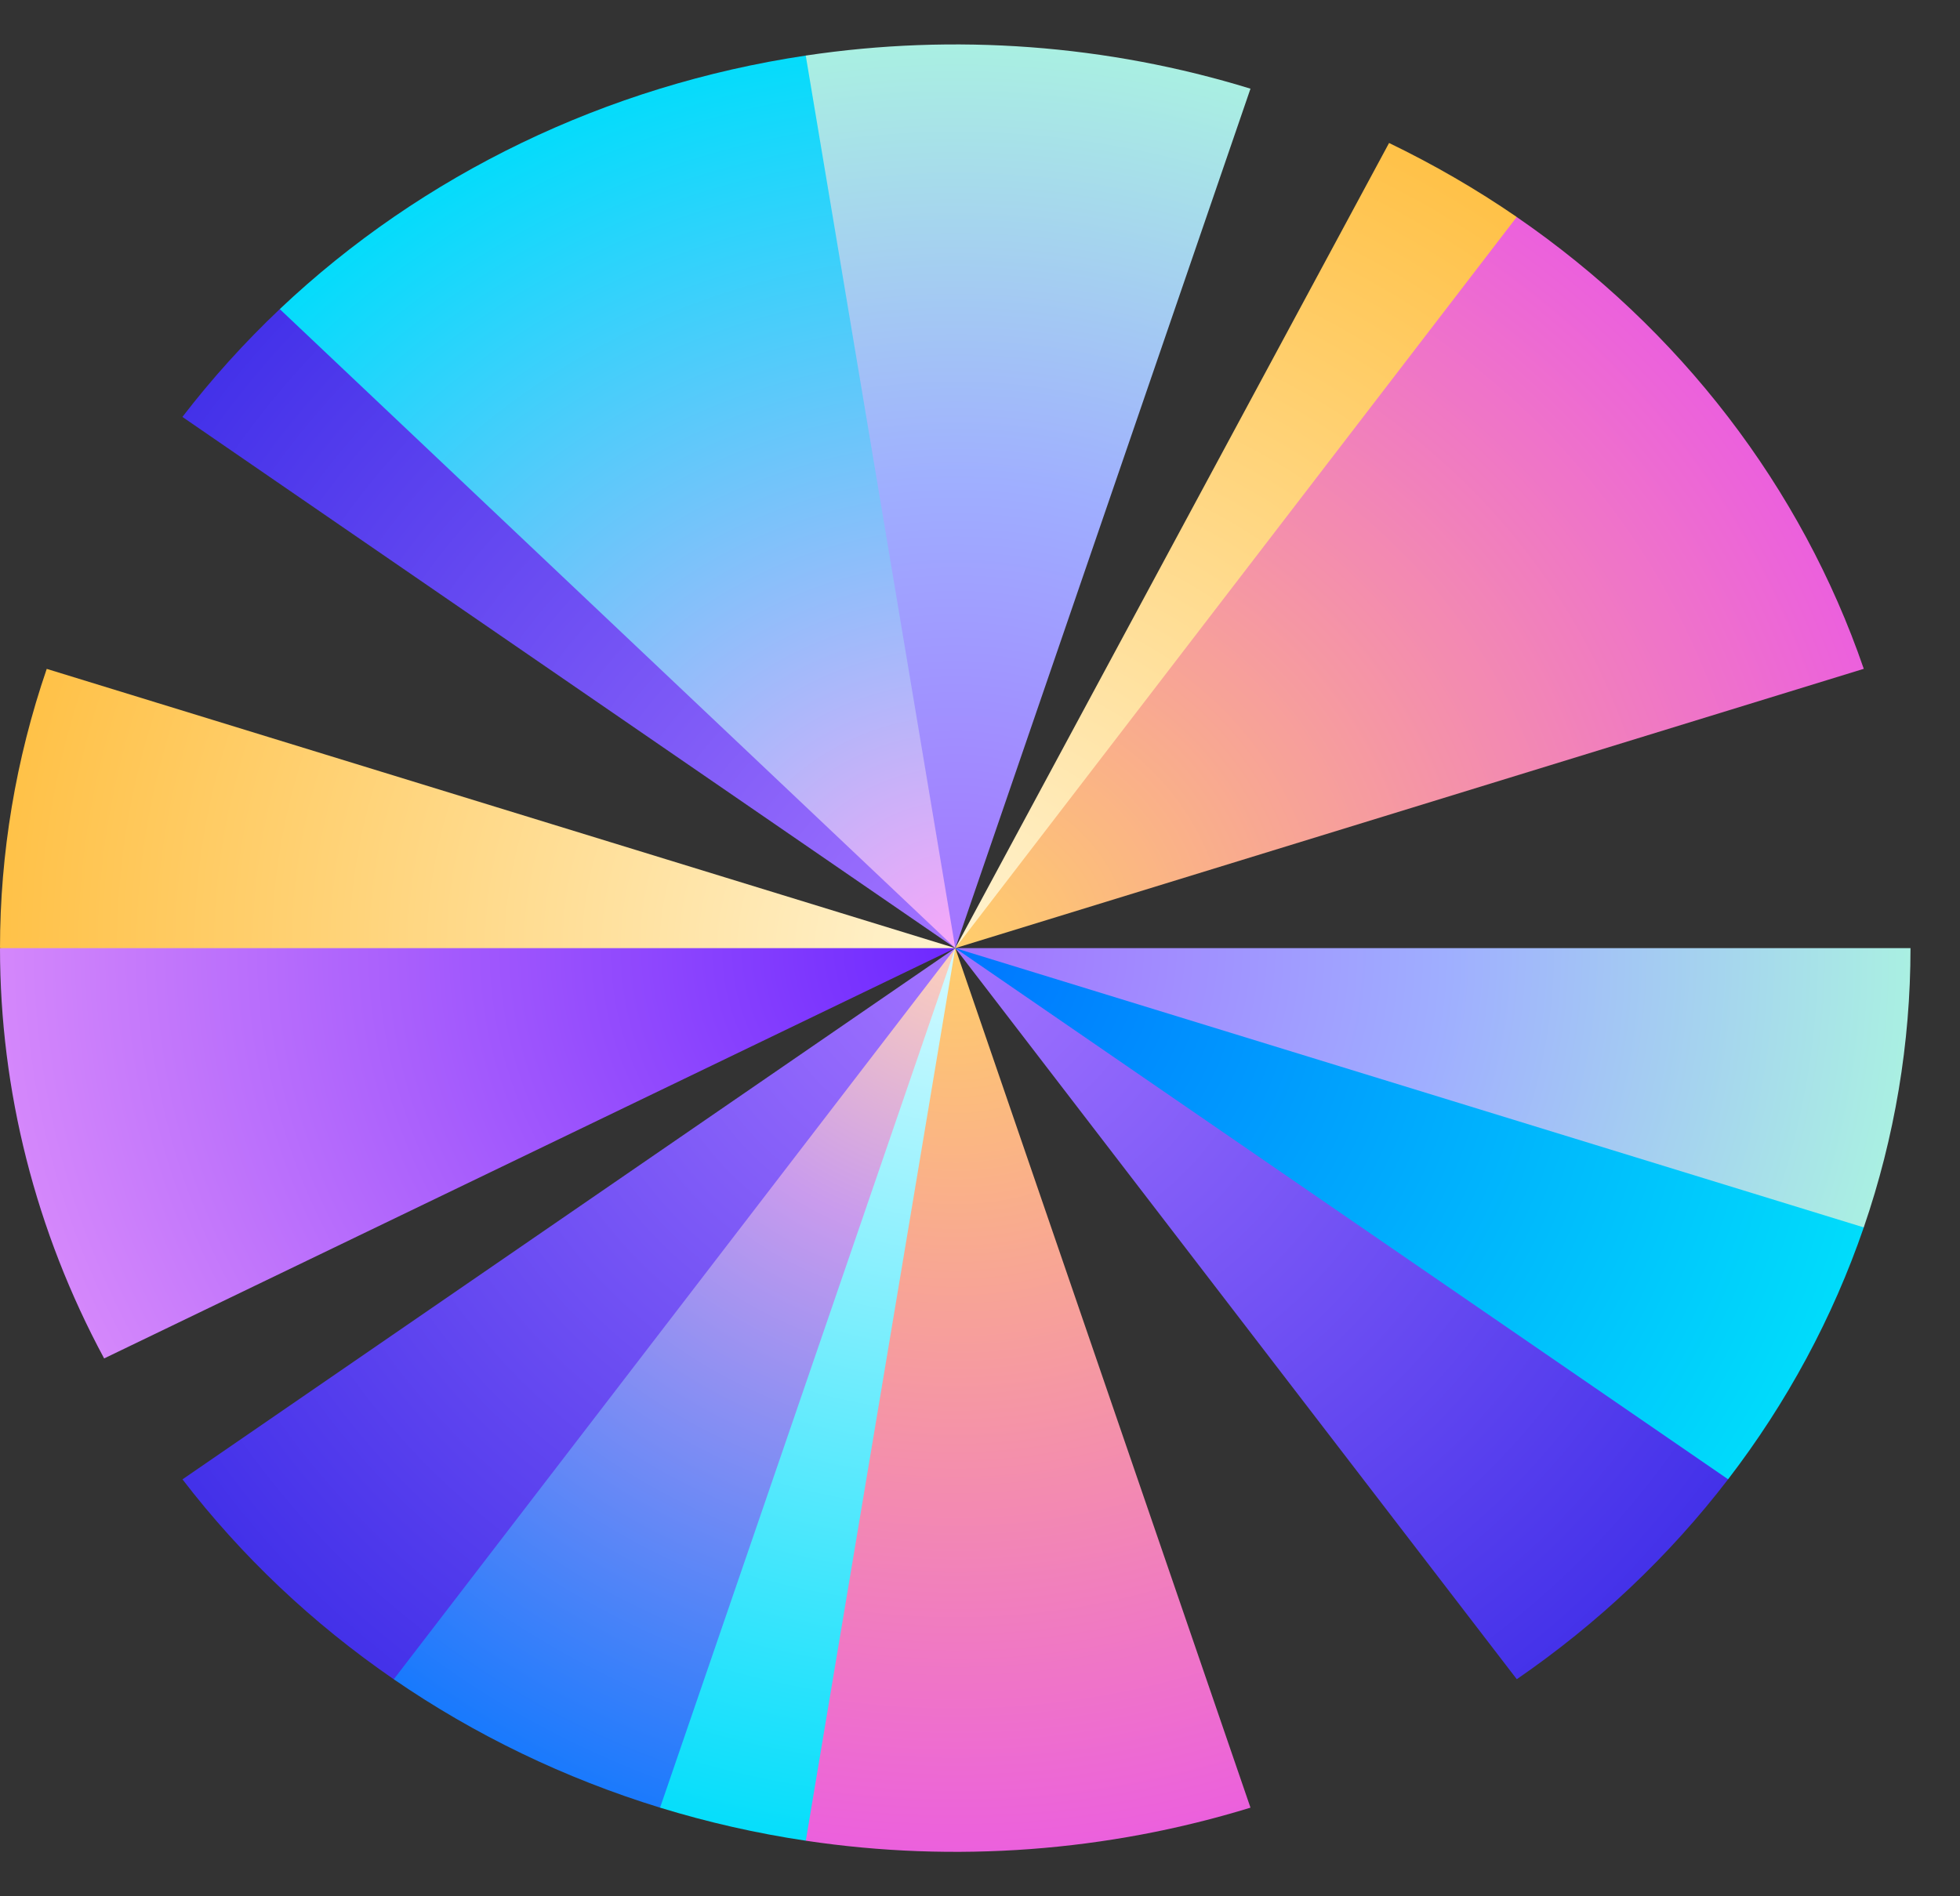
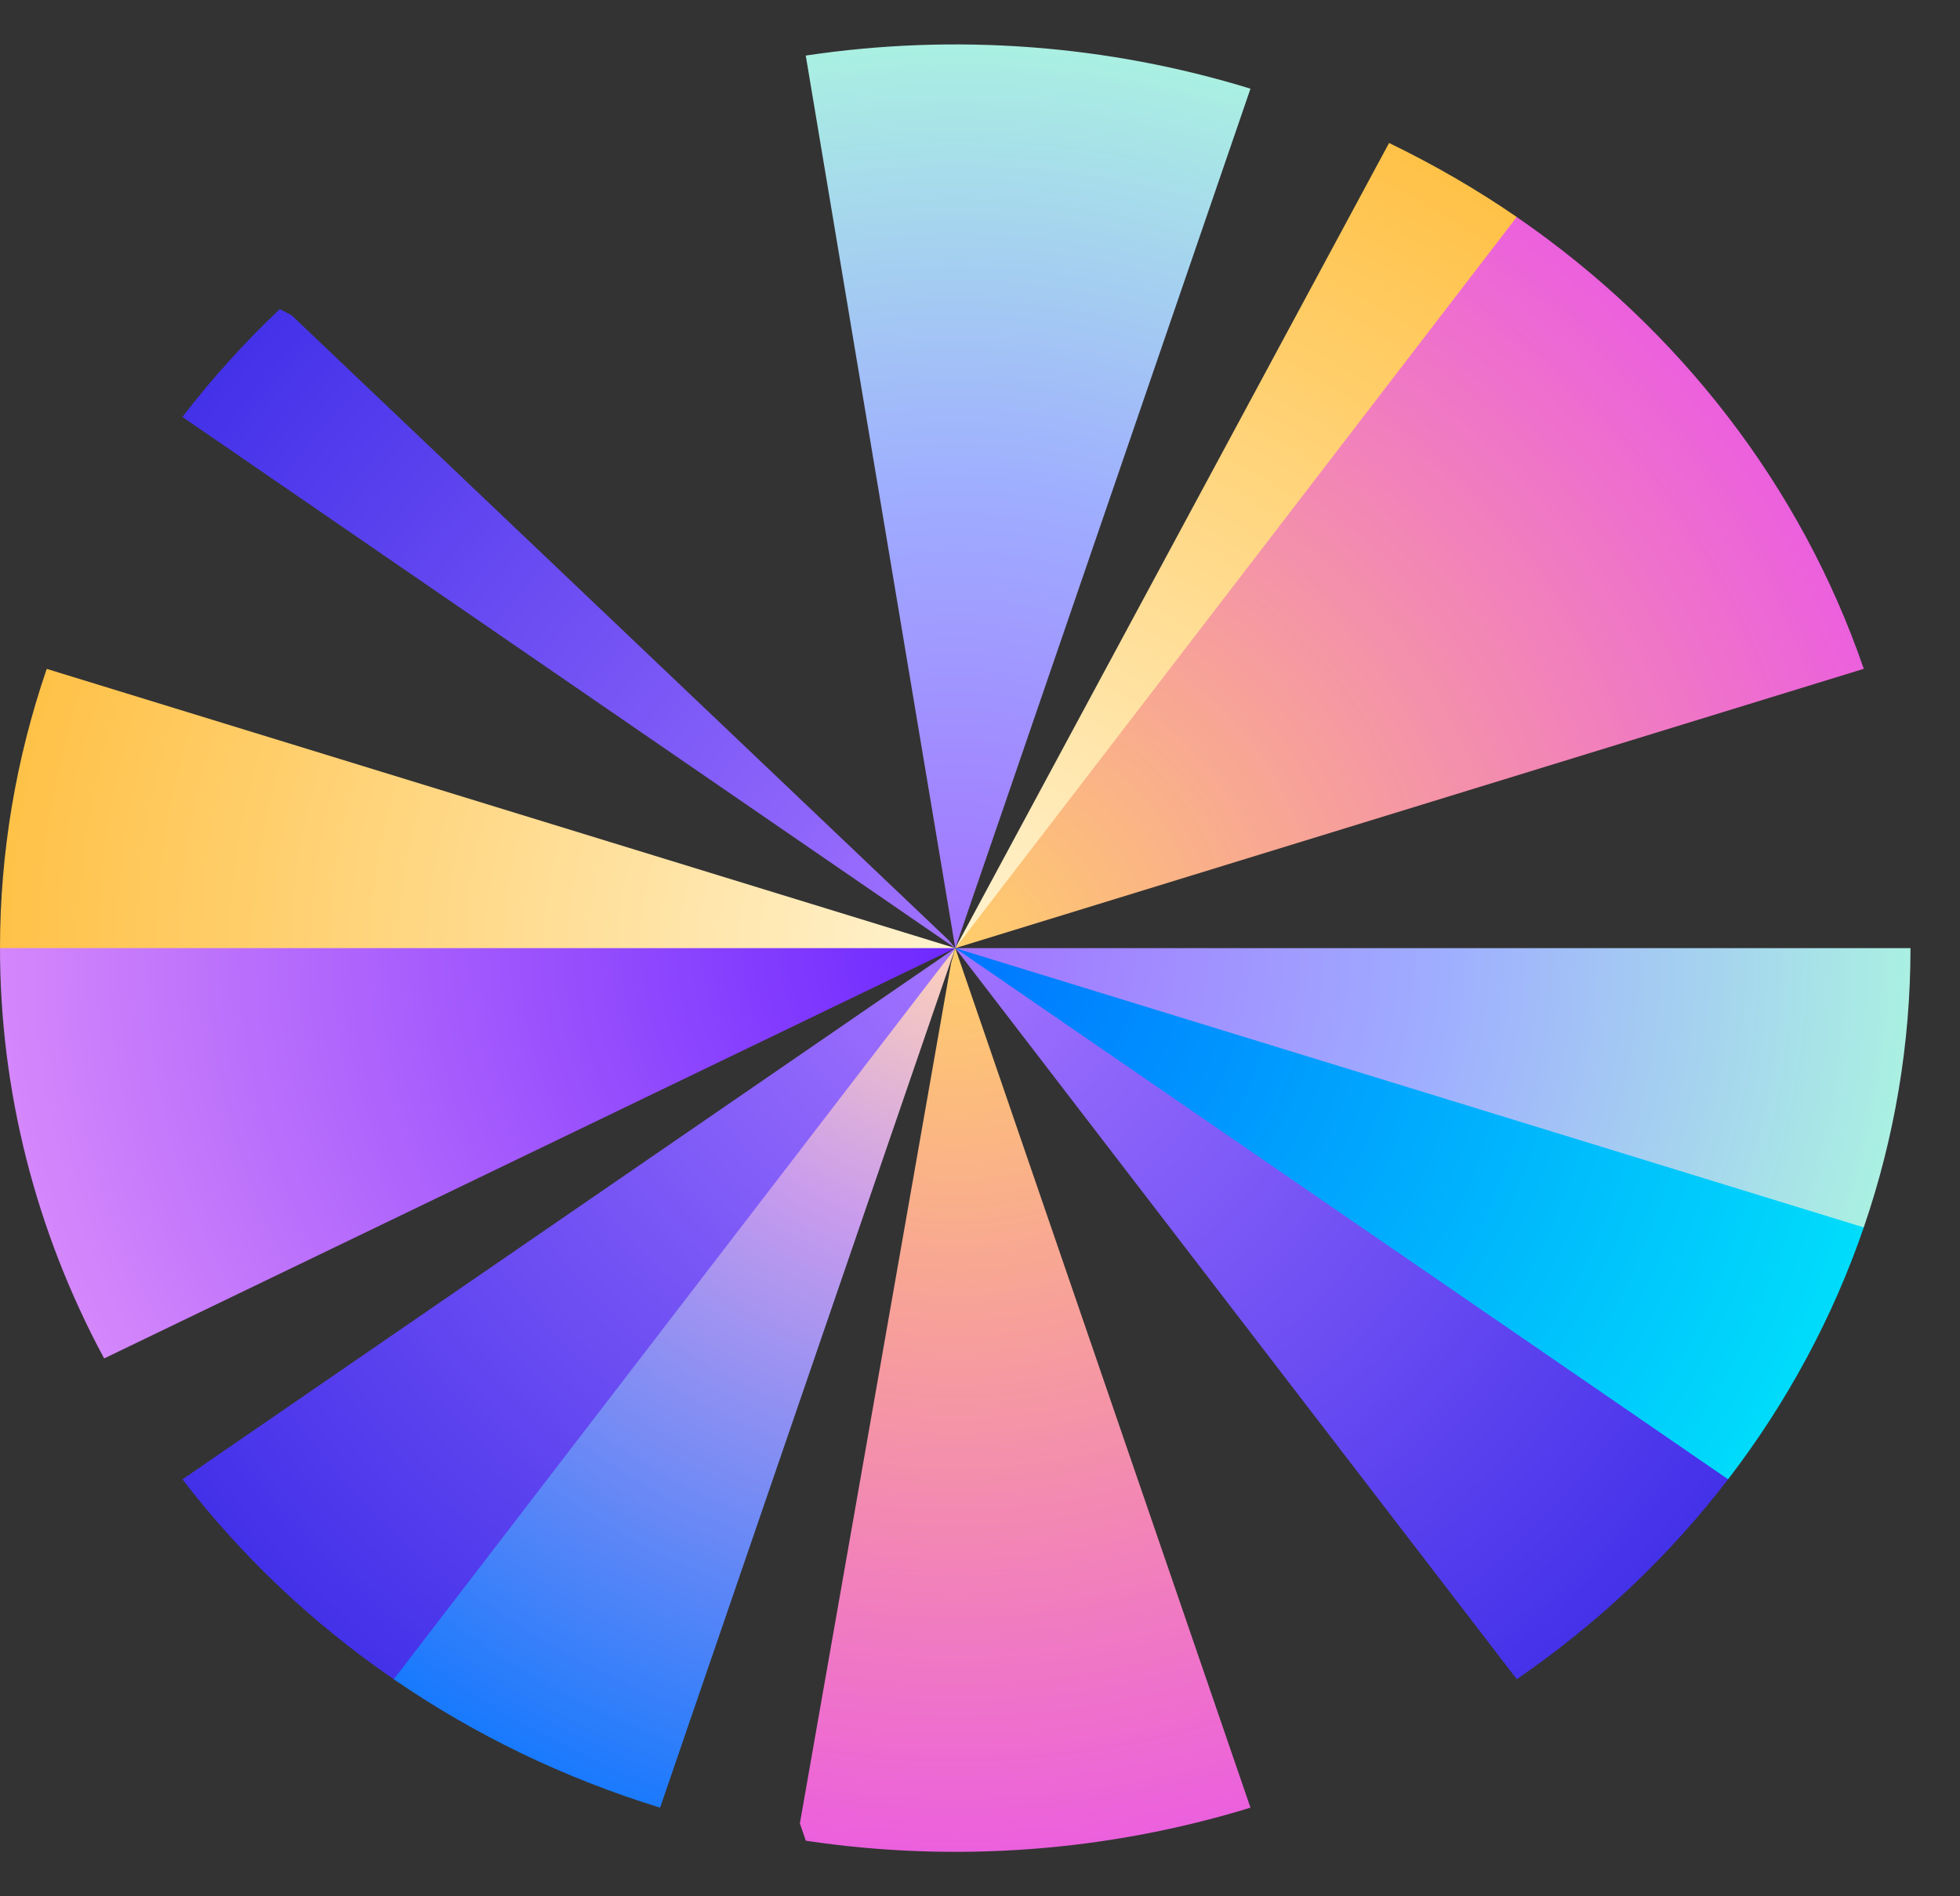
<svg xmlns="http://www.w3.org/2000/svg" viewBox="0 0 31 30" fill="none">
  <rect x="0" y="0" width="31" height="30" fill="#333333" stroke="none" />
  <path d="M2.885 6.596C3.351 5.99 3.866 5.42 4.425 4.89L4.613 4.988L15.01 14.88L15.109 15L2.885 6.596Z" fill="url(#paint0_radial_19869_4133)" />
-   <path d="M4.425 4.89C6.681 2.755 9.594 1.351 12.745 0.879L12.85 1.151L15.109 14.81V15L4.425 4.89Z" fill="url(#paint1_radial_19869_4133)" />
  <path d="M21.97 2.262C22.674 2.602 23.35 2.993 23.99 3.433L23.963 3.656L15.163 14.958L15.109 15L21.97 2.262Z" fill="url(#paint2_radial_19869_4133)" />
  <path d="M30.217 15C30.217 16.5 29.968 17.991 29.478 19.418L29.12 19.473L15.22 15.054L15.109 15H30.217Z" fill="url(#paint3_radial_19869_4133)" />
  <path d="M29.478 19.418C28.988 20.845 28.264 22.19 27.332 23.403L26.988 23.348L15.18 15.07L15.109 15L29.478 19.418Z" fill="url(#paint4_radial_19869_4133)" />
  <path d="M19.778 28.598C17.51 29.295 15.1 29.474 12.745 29.121L12.651 28.847L15.041 15.243L15.109 15L19.778 28.598Z" fill="url(#paint5_radial_19869_4133)" />
-   <path d="M12.745 29.121C11.963 29.004 11.193 28.829 10.44 28.598L10.398 28.267L15.023 15.149L15.109 15L12.745 29.121Z" fill="url(#paint6_radial_19869_4133)" />
-   <path d="M10.44 28.598C8.932 28.134 7.511 27.449 6.228 26.567L6.228 26.308L14.954 15.146L15.109 15L10.44 28.598Z" fill="url(#paint7_radial_19869_4133)" />
+   <path d="M10.44 28.598C8.932 28.134 7.511 27.449 6.228 26.567L6.228 26.308L15.109 15L10.44 28.598Z" fill="url(#paint7_radial_19869_4133)" />
  <path d="M1.647 21.491C0.564 19.48 3.60022e-07 17.256 0 15L0.193 14.932H14.62L15.109 15L1.647 21.491Z" fill="url(#paint8_radial_19869_4133)" />
  <path d="M12.744 0.879C15.1 0.526 17.51 0.705 19.778 1.403L15.109 15L12.744 0.879Z" fill="url(#paint9_radial_19869_4133)" />
  <path d="M23.989 3.433C26.571 5.208 28.492 7.71 29.478 10.581L15.109 15L23.989 3.433Z" fill="url(#paint10_radial_19869_4133)" />
  <path d="M6.228 26.567C4.945 25.685 3.817 24.617 2.886 23.404L15.109 15L6.228 26.567Z" fill="url(#paint11_radial_19869_4133)" />
  <path d="M0 15C1.38604e-07 13.5 0.25 12.009 0.739 10.582L15.109 15L0 15Z" fill="url(#paint12_radial_19869_4133)" />
  <path d="M27.332 23.403C26.401 24.617 25.273 25.684 23.99 26.566L15.109 15L27.332 23.403Z" fill="url(#paint13_radial_19869_4133)" />
  <defs>
    <radialGradient id="paint0_radial_19869_4133" cx="0" cy="0" r="1" gradientUnits="userSpaceOnUse" gradientTransform="translate(15.109 15) rotate(-140.749) scale(14.857 14.716)">
      <stop stop-color="#A273FF" />
      <stop offset="1" stop-color="#4331E9" />
      <stop offset="1" stop-color="#4331E9" />
    </radialGradient>
    <radialGradient id="paint1_radial_19869_4133" cx="0" cy="0" r="1" gradientUnits="userSpaceOnUse" gradientTransform="translate(15.109 15) rotate(-99.496) scale(14.661 15.449)">
      <stop stop-color="#F7A7F9" />
      <stop offset="1" stop-color="#00DDFB" />
    </radialGradient>
    <radialGradient id="paint2_radial_19869_4133" cx="0" cy="0" r="1" gradientUnits="userSpaceOnUse" gradientTransform="translate(15.109 15) rotate(-180) scale(15.482 14.65)">
      <stop stop-color="#FFF3D0" />
      <stop offset="1" stop-color="#FFC044" />
    </radialGradient>
    <radialGradient id="paint3_radial_19869_4133" cx="0" cy="0" r="1" gradientUnits="userSpaceOnUse" gradientTransform="translate(15.109 15) rotate(-90) scale(14.626 15.456)">
      <stop stop-color="#A273FF" />
      <stop offset="0.5" stop-color="#9FAEFF" />
      <stop offset="1" stop-color="#AAF2E1" />
    </radialGradient>
    <radialGradient id="paint4_radial_19869_4133" cx="0" cy="0" r="1" gradientUnits="userSpaceOnUse" gradientTransform="translate(15.109 15) rotate(34.5) scale(15.131 14.854)">
      <stop stop-color="#0075FF" />
      <stop offset="1" stop-color="#00DDFB" />
    </radialGradient>
    <radialGradient id="paint5_radial_19869_4133" cx="0" cy="0" r="1" gradientUnits="userSpaceOnUse" gradientTransform="translate(15.109 15) rotate(90) scale(14.638 15.468)">
      <stop stop-color="#FFCD6B" />
      <stop offset="1" stop-color="#EB5EDF" />
    </radialGradient>
    <radialGradient id="paint6_radial_19869_4133" cx="0" cy="0" r="1" gradientUnits="userSpaceOnUse" gradientTransform="translate(15.109 15) rotate(90) scale(14.668 15.5)">
      <stop stop-color="#D5FAFF" />
      <stop offset="1" stop-color="#00DDFB" />
    </radialGradient>
    <radialGradient id="paint7_radial_19869_4133" cx="0" cy="0" r="1" gradientUnits="userSpaceOnUse" gradientTransform="translate(15.109 15) rotate(115.375) scale(15.824 16.401)">
      <stop stop-color="#FFD2B9" />
      <stop offset="0.29" stop-color="#C99BED" />
      <stop offset="1" stop-color="#0075FF" />
    </radialGradient>
    <radialGradient id="paint8_radial_19869_4133" cx="0" cy="0" r="1" gradientUnits="userSpaceOnUse" gradientTransform="translate(15.109 15) rotate(-180) scale(20.125 19.044)">
      <stop stop-color="#6D28FF" />
      <stop offset="1" stop-color="#F7A7F9" />
    </radialGradient>
    <radialGradient id="paint9_radial_19869_4133" cx="0" cy="0" r="1" gradientUnits="userSpaceOnUse" gradientTransform="translate(15.109 15) rotate(-90) scale(14.626 15.456)">
      <stop stop-color="#A273FF" />
      <stop offset="0.5" stop-color="#9FAEFF" />
      <stop offset="1" stop-color="#AAF2E1" />
    </radialGradient>
    <radialGradient id="paint10_radial_19869_4133" cx="0" cy="0" r="1" gradientUnits="userSpaceOnUse" gradientTransform="translate(15.109 15) rotate(90) scale(14.638 15.468)">
      <stop stop-color="#FFCD6B" />
      <stop offset="1" stop-color="#EB5EDF" />
    </radialGradient>
    <radialGradient id="paint11_radial_19869_4133" cx="0" cy="0" r="1" gradientUnits="userSpaceOnUse" gradientTransform="translate(15.109 15) rotate(-140.749) scale(14.857 14.716)">
      <stop stop-color="#A273FF" />
      <stop offset="1" stop-color="#4331E9" />
      <stop offset="1" stop-color="#4331E9" />
    </radialGradient>
    <radialGradient id="paint12_radial_19869_4133" cx="0" cy="0" r="1" gradientUnits="userSpaceOnUse" gradientTransform="translate(15.109 15) rotate(-180) scale(15.482 14.65)">
      <stop stop-color="#FFF3D0" />
      <stop offset="1" stop-color="#FFC044" />
    </radialGradient>
    <radialGradient id="paint13_radial_19869_4133" cx="0" cy="0" r="1" gradientUnits="userSpaceOnUse" gradientTransform="translate(15.109 15) rotate(-140.749) scale(14.857 14.716)">
      <stop stop-color="#A273FF" />
      <stop offset="1" stop-color="#4331E9" />
      <stop offset="1" stop-color="#4331E9" />
    </radialGradient>
  </defs>
</svg>